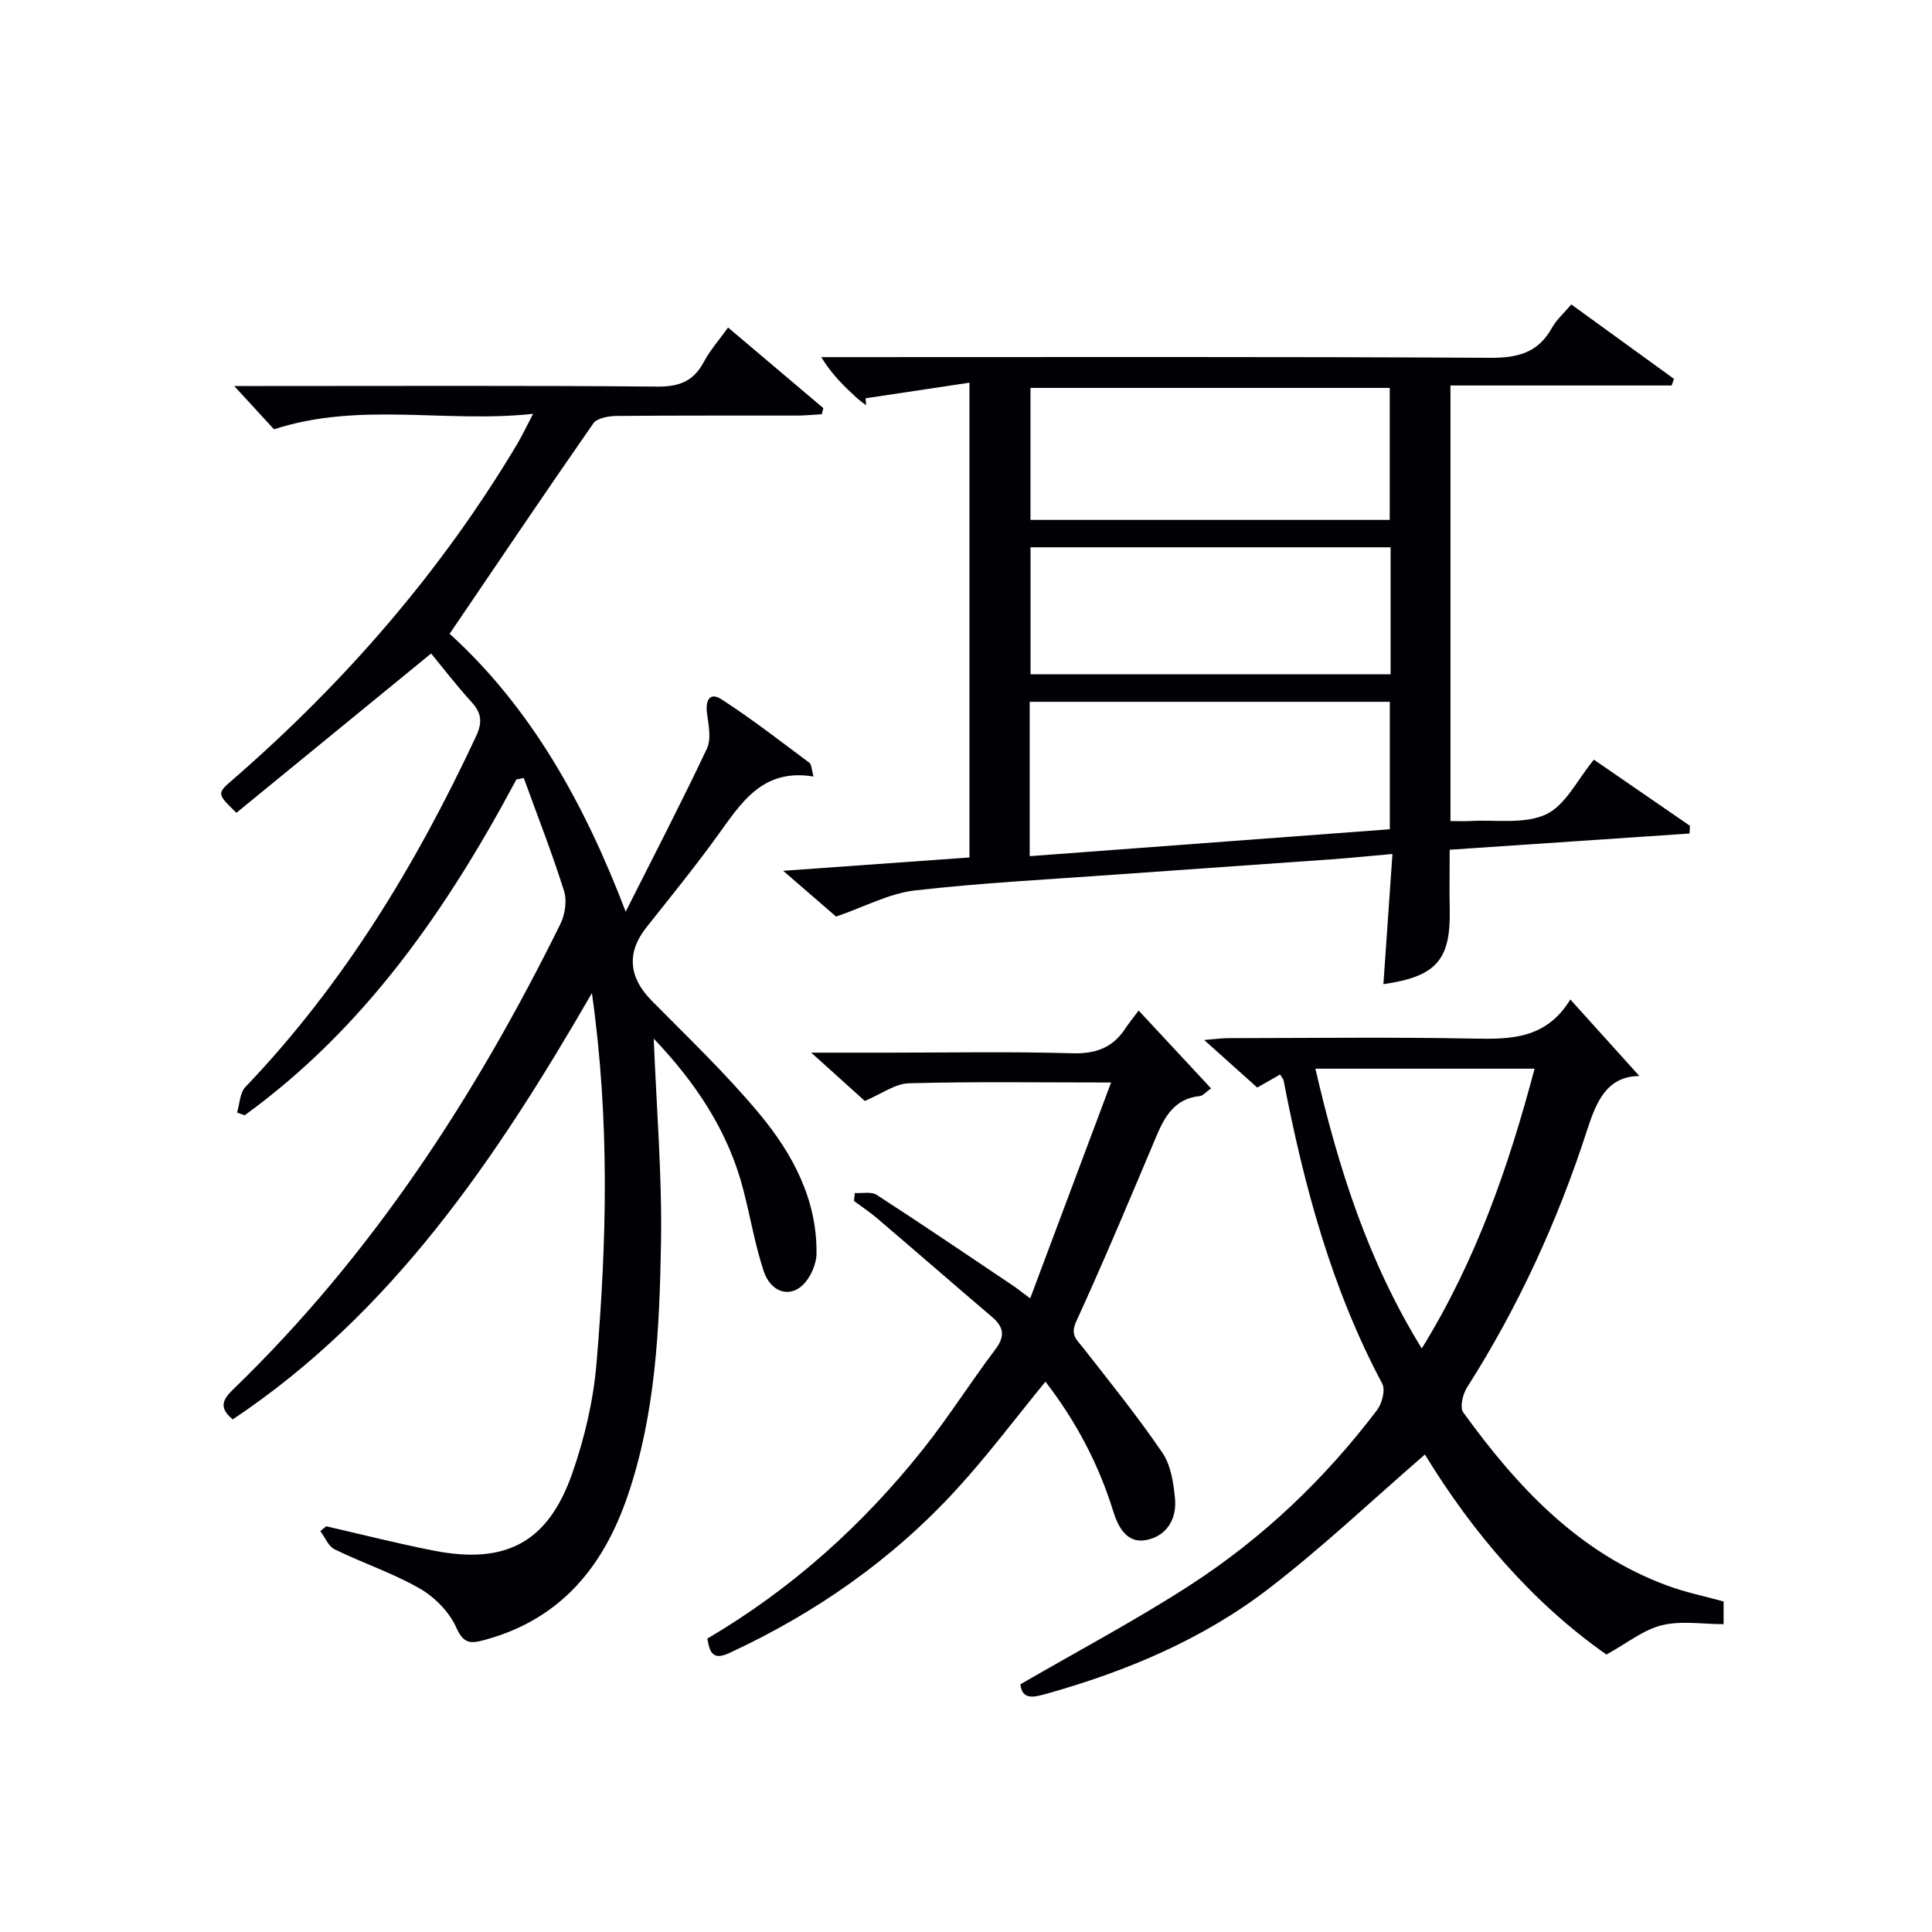
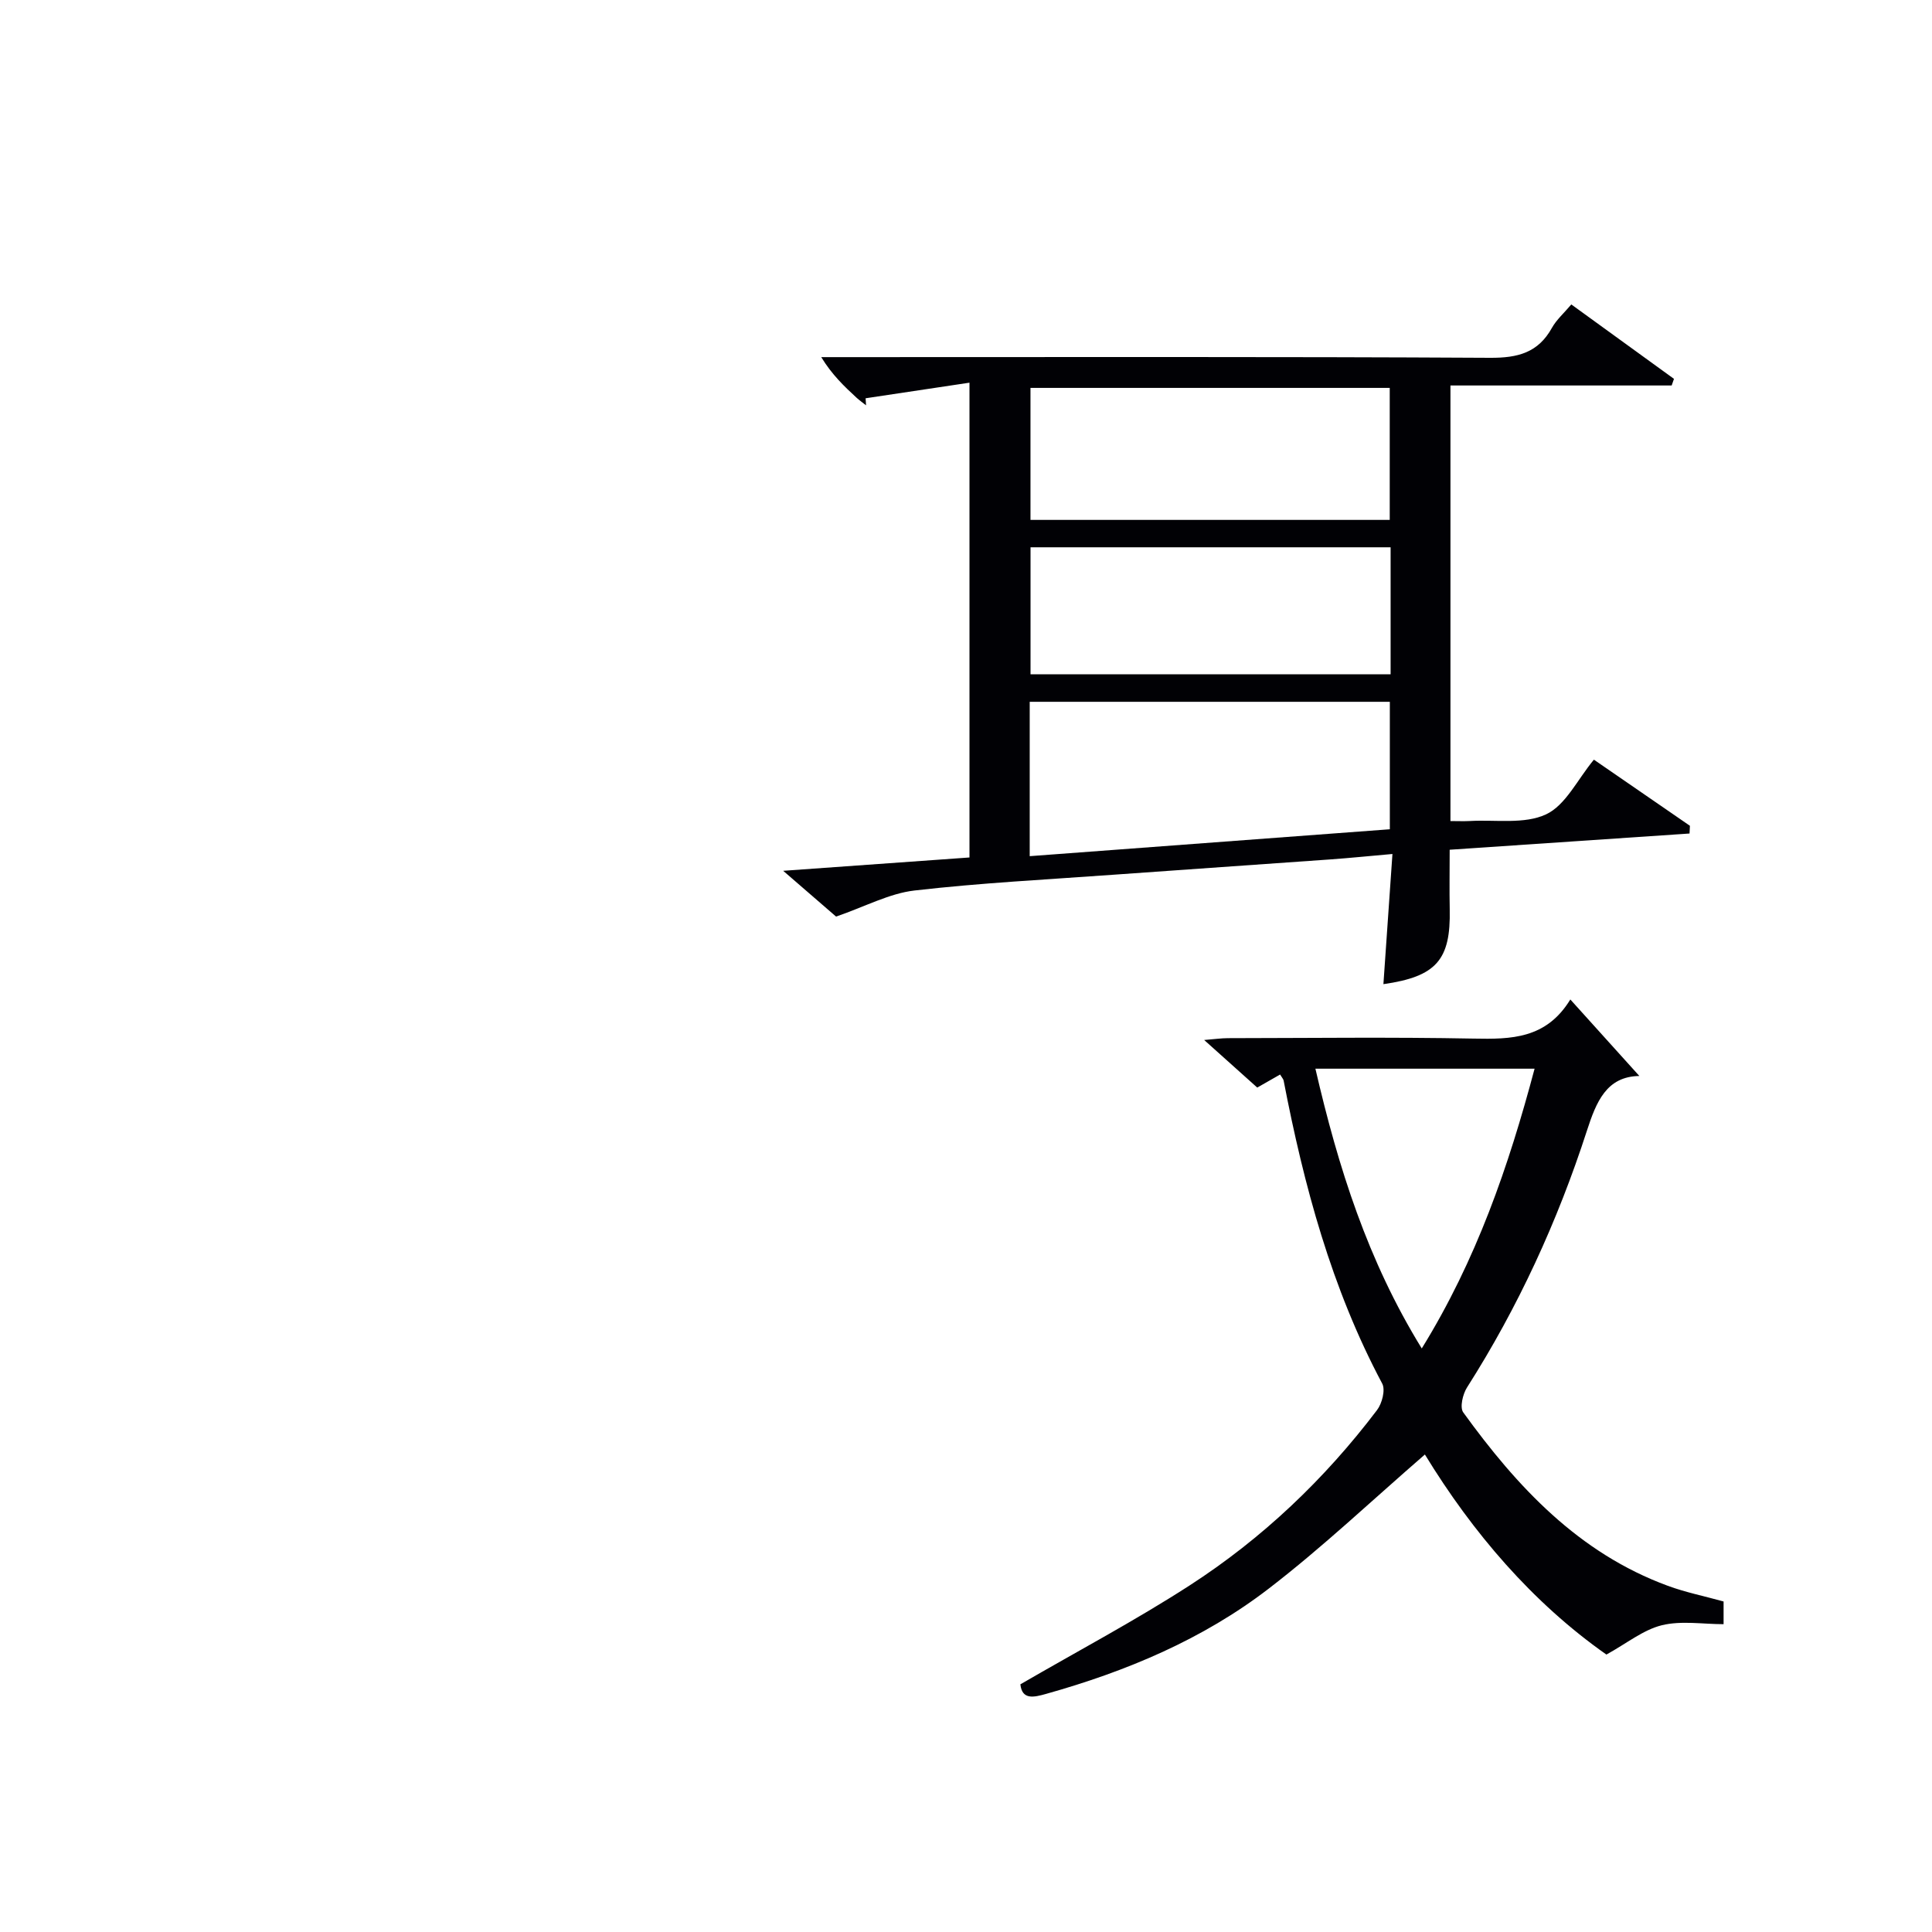
<svg xmlns="http://www.w3.org/2000/svg" enable-background="new 0 0 400 400" viewBox="0 0 400 400">
  <g fill="#010105">
-     <path d="m106.91 161.38c-14.31 26.81-31.3 51.43-56.26 69.53-.52-.19-1.05-.38-1.57-.57.55-1.78.57-4.07 1.72-5.28 20.36-21.3 35.36-46.08 47.76-72.61 1.33-2.84 1.18-4.8-.92-7.09-3.11-3.4-5.92-7.08-8.38-10.06-13.72 11.23-27.07 22.15-40.31 32.98-4.1-3.98-4.09-3.97-.68-6.93 23.15-20.13 43.06-43.02 58.81-69.42.99-1.67 1.82-3.43 3.29-6.25-18.23 1.96-35.84-2.57-53.64 3.2-2.11-2.3-4.77-5.19-8.24-8.96h6.2c27.16 0 54.32-.12 81.48.12 4.56.04 7.49-1.19 9.6-5.19 1.23-2.32 3.03-4.34 4.97-7.04 6.71 5.67 13.22 11.18 19.73 16.69-.11.42-.22.84-.33 1.26-1.69.1-3.38.27-5.07.28-12.5.02-24.99-.04-37.49.08-1.62.02-3.98.45-4.75 1.55-9.96 14.3-19.69 28.75-29.74 43.55 16.76 15.21 27.86 35.01 36.45 57.53 5.65-11.22 11.44-22.38 16.81-33.73.95-2.01.36-4.89.03-7.32-.36-2.68.55-4.49 2.99-2.92 6.27 4.05 12.19 8.66 18.19 13.13.48.36.46 1.41.87 2.86-10.63-1.75-15.01 5.53-19.93 12.32-4.68 6.47-9.73 12.68-14.69 18.94-4.12 5.2-3.64 10.34 1.1 15.14 7.59 7.68 15.44 15.17 22.33 23.45 6.86 8.25 11.95 17.73 11.81 28.95-.03 2.2-1.24 4.92-2.82 6.46-2.82 2.74-6.68 1.47-8.12-2.87-1.81-5.49-2.77-11.25-4.22-16.87-3.16-12.2-9.93-22.21-18.54-31.25.57 14.43 1.75 28.46 1.5 42.45-.31 17.57-1.11 35.2-6.87 52.12-5.01 14.73-13.86 25.59-29.49 29.88-2.93.8-4.46 1.01-6.03-2.54-1.43-3.22-4.47-6.29-7.57-8.07-5.58-3.21-11.81-5.27-17.62-8.11-1.29-.63-1.98-2.48-2.95-3.77.4-.33.81-.67 1.21-1 7.4 1.69 14.76 3.57 22.2 5.03 14.96 2.94 23.73-1.65 28.75-15.99 2.55-7.29 4.37-15.06 5.02-22.75 2.11-25.05 2.79-50.14-.95-76.68-19.98 34.59-41.49 66.31-74.36 88.26-3.1-2.53-1.93-4.27.14-6.27 28.71-27.76 50.11-60.69 67.68-96.27.98-1.98 1.41-4.85.76-6.89-2.48-7.88-5.51-15.58-8.33-23.36-.52.12-1.03.21-1.53.3z" />
    <path d="m162.15 180.29c13.54-.97 25.93-1.85 38.57-2.76 0-32.54 0-64.76 0-98.3-7.46 1.12-14.49 2.17-21.51 3.23.03.49.07.97.1 1.46-.64-.51-1.32-.99-1.93-1.54-2.57-2.37-5.11-4.77-7.35-8.44h5.04c44.48 0 88.96-.11 133.45.14 5.73.03 9.93-1.05 12.79-6.2.94-1.69 2.5-3.05 4.01-4.85 7.23 5.24 14.24 10.32 21.26 15.41-.16.46-.32.92-.48 1.37-15.17 0-30.34 0-45.8 0v90.18c1.48 0 2.78.06 4.06-.01 5.31-.3 11.26.72 15.74-1.38 4.05-1.89 6.49-7.21 9.9-11.32 6.32 4.35 13.1 9.02 19.88 13.69-.03.53-.05 1.06-.08 1.6-16.46 1.11-32.93 2.23-49.66 3.36 0 4.38-.07 8.35.01 12.32.23 10.49-2.77 13.94-13.73 15.51.61-8.73 1.21-17.43 1.87-26.95-4.8.42-8.87.84-12.95 1.13-14.92 1.07-29.85 2.08-44.77 3.16-13.76 1-27.55 1.69-41.24 3.27-5.19.6-10.14 3.3-16.23 5.4-2.5-2.18-6.35-5.5-10.95-9.48zm51.04-3.03c25.16-1.88 49.78-3.72 74.56-5.57 0-9.05 0-17.62 0-26.39-24.95 0-49.66 0-74.56 0zm.16-96.95v27.33h74.38c0-9.27 0-18.18 0-27.33-24.82 0-49.37 0-74.38 0zm74.56 33c-25.15 0-49.84 0-74.55 0v26.3h74.55c0-8.87 0-17.35 0-26.3z" />
    <path d="m295.01 301.14c-10.91 9.45-21.17 19.18-32.31 27.75-13.69 10.53-29.5 17.15-46.11 21.81-2.55.72-4.99 1.29-5.33-1.98 11.87-6.89 23.76-13.19 35.02-20.46 15.06-9.73 27.97-22 38.82-36.32 1.04-1.37 1.77-4.18 1.07-5.49-10.51-19.73-16.21-40.98-20.41-62.74-.06-.3-.32-.56-.73-1.24-1.5.86-3 1.71-4.73 2.7-3.39-3.04-6.84-6.13-10.99-9.85 2.14-.17 3.49-.37 4.85-.38 16.99-.02 33.98-.24 50.96.09 7.74.15 15.01.07 20-8.1 5.08 5.63 9.67 10.72 14.29 15.84-6.81.1-8.92 5.35-10.87 11.37-6.06 18.71-14.22 36.49-24.81 53.12-.88 1.38-1.53 4.13-.78 5.16 11.15 15.41 23.88 29.11 42.34 35.9 3.68 1.36 7.58 2.14 11.56 3.25v4.7c-4.28 0-8.75-.77-12.79.22-3.84.95-7.23 3.73-11.47 6.07-15.27-10.72-27.7-25.24-37.58-41.42zm-22.67-79.88c4.74 20.5 10.84 39.78 22.02 57.92 11.33-18.35 17.98-37.69 23.36-57.92-15.22 0-29.99 0-45.38 0z" />
-     <path d="m146.45 339.25c17.38-10.22 32.18-23.5 44.7-39.26 5.27-6.63 9.81-13.84 14.92-20.6 2.06-2.72 1.79-4.62-.67-6.72-7.97-6.79-15.87-13.67-23.83-20.46-1.5-1.28-3.17-2.37-4.76-3.55.06-.55.11-1.11.17-1.66 1.53.1 3.41-.34 4.54.39 9.48 6.14 18.83 12.49 28.21 18.79.81.54 1.56 1.15 3.56 2.64 5.65-15.09 11.06-29.52 16.75-44.7-14.9 0-28.38-.21-41.84.16-2.9.08-5.75 2.24-9.15 3.66-3.08-2.77-6.59-5.94-11.1-10h16.03c12.66 0 25.32-.25 37.97.13 4.82.14 8.33-1.08 10.96-5.02.82-1.23 1.76-2.38 2.83-3.83 5.36 5.76 10.06 10.8 15 16.12-1.08.76-1.68 1.52-2.34 1.59-5.11.52-7.21 4.1-8.97 8.28-5.42 12.84-10.8 25.7-16.6 38.37-1.3 2.84.07 3.74 1.39 5.43 5.59 7.16 11.32 14.25 16.43 21.75 1.76 2.58 2.31 6.23 2.62 9.47.41 4.24-1.7 7.79-5.95 8.62-4.07.79-5.85-2.78-6.84-5.96-3.03-9.8-7.73-18.66-14.03-26.83-6.2 7.55-11.94 15.25-18.4 22.29-13.3 14.52-29.17 25.6-47.05 33.89-3.39 1.56-4.06-.04-4.55-2.99z" />
  </g>
</svg>